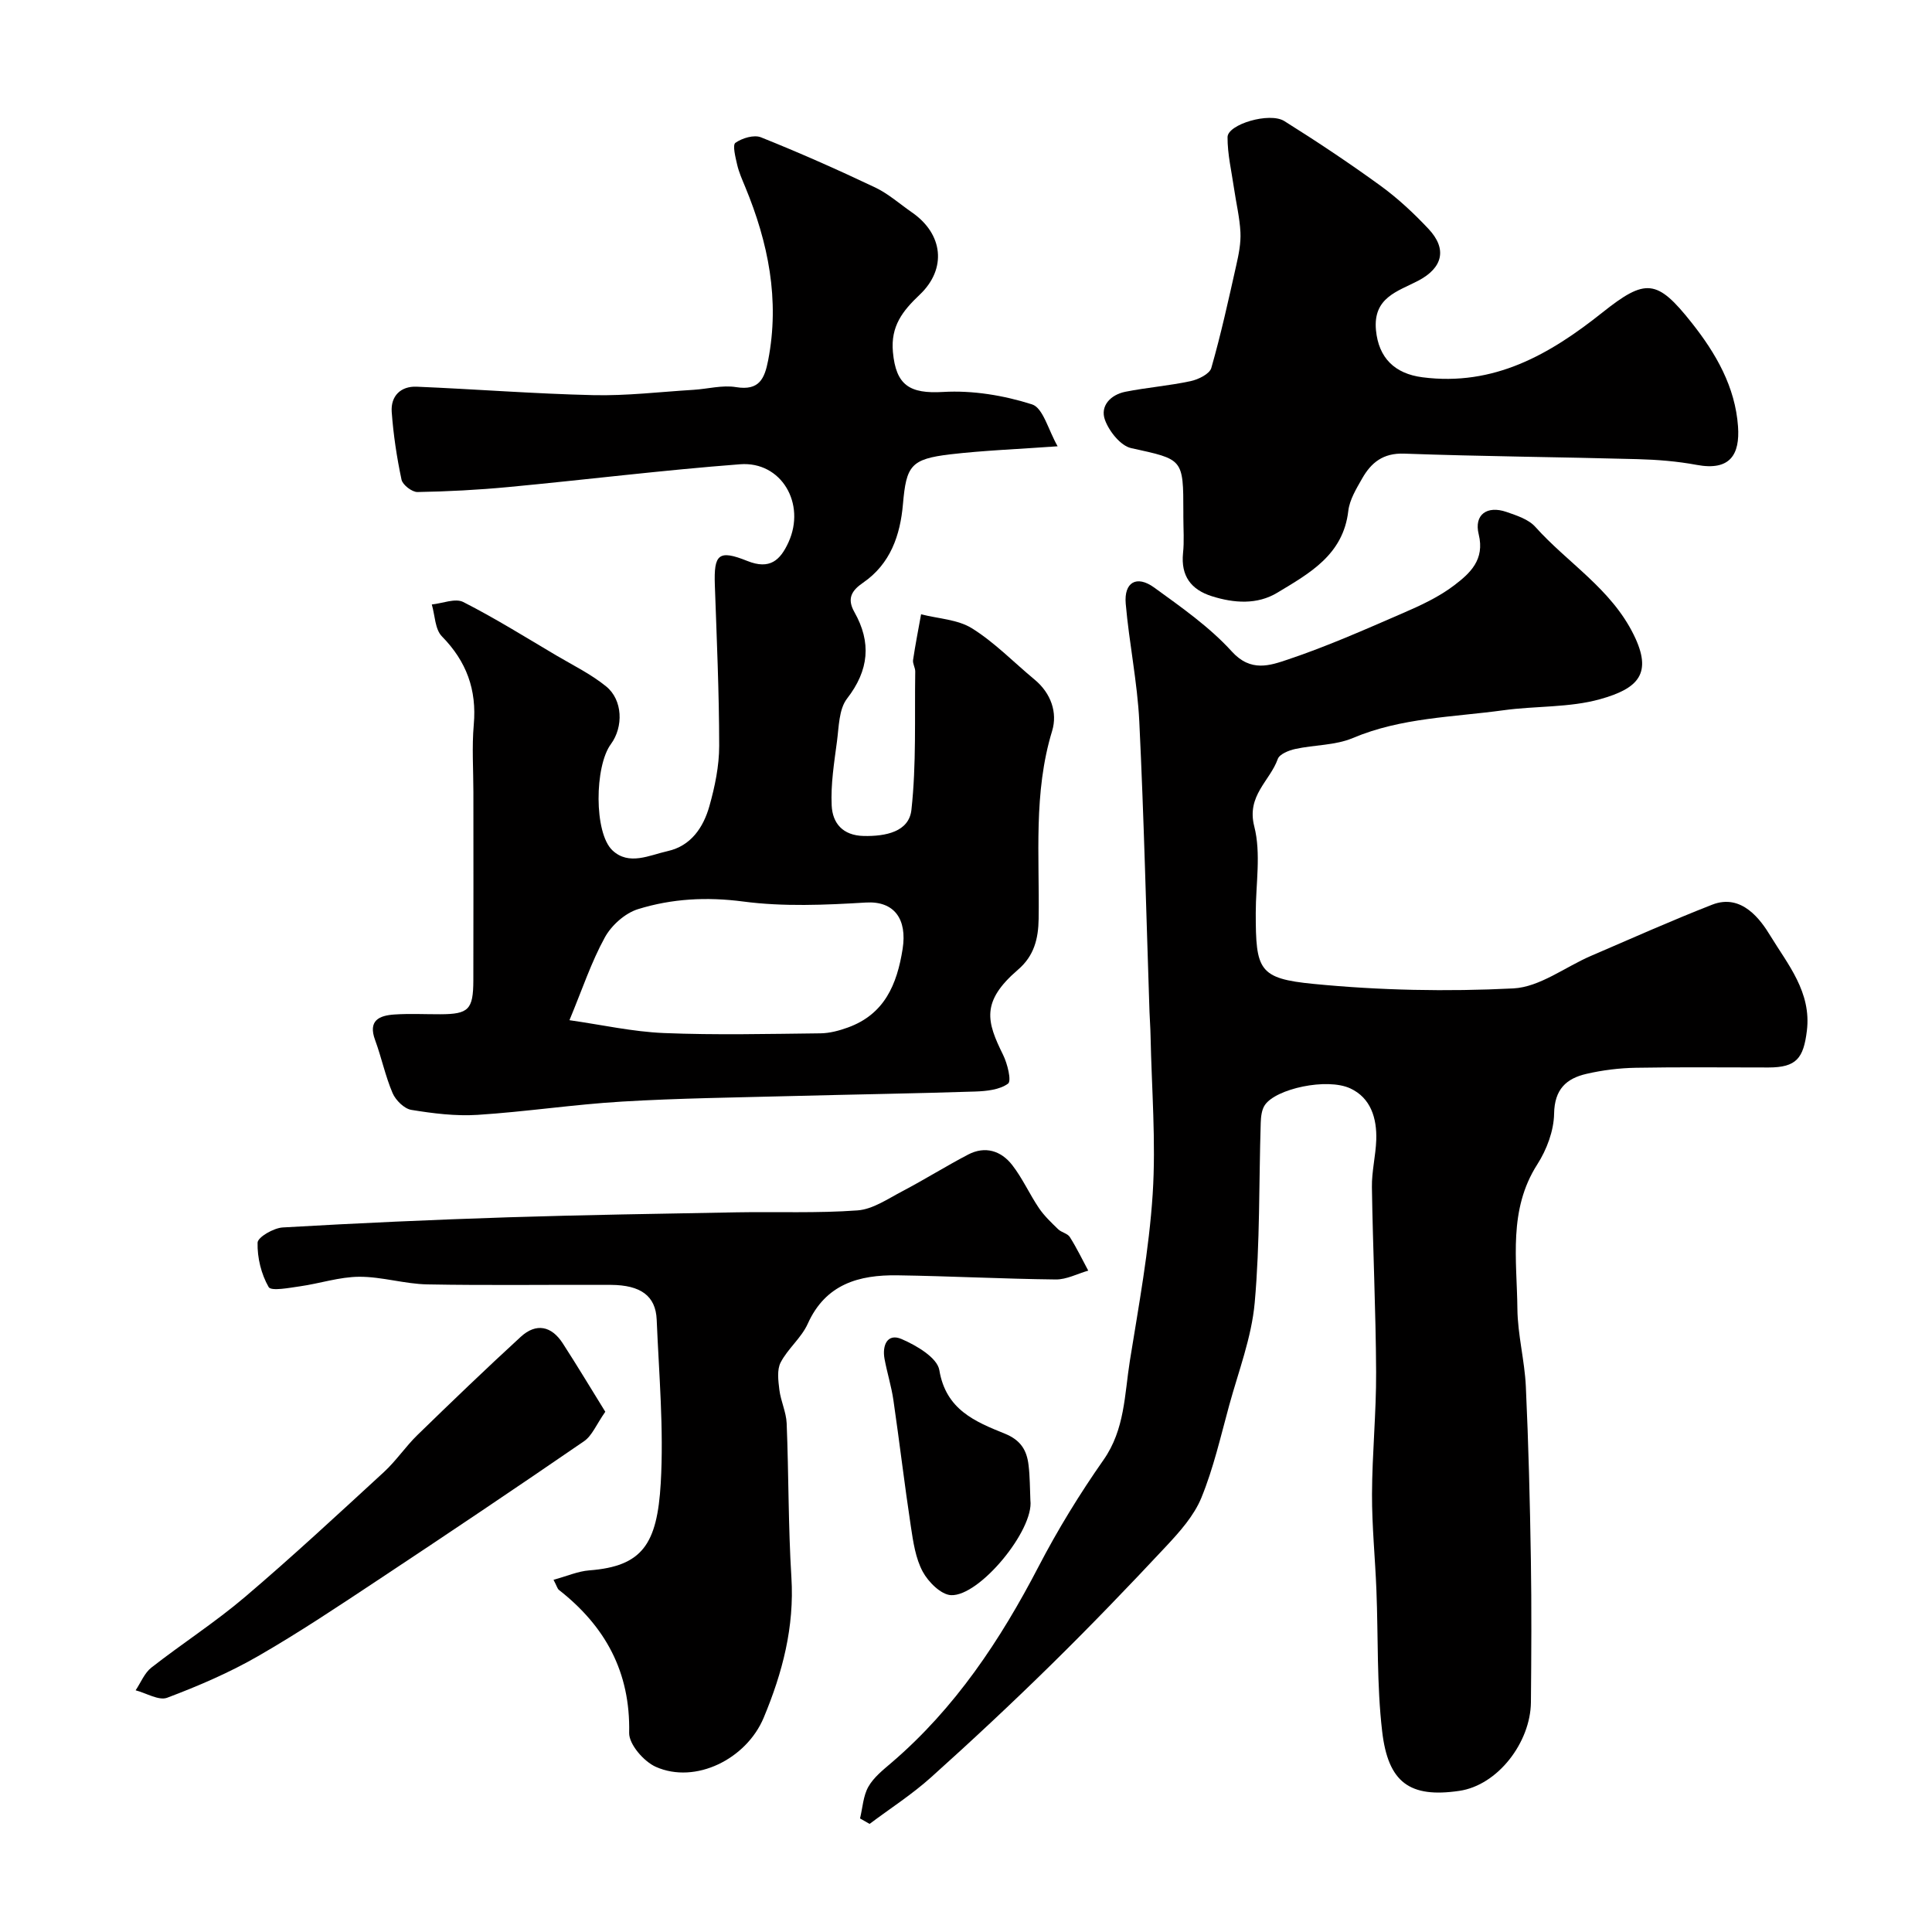
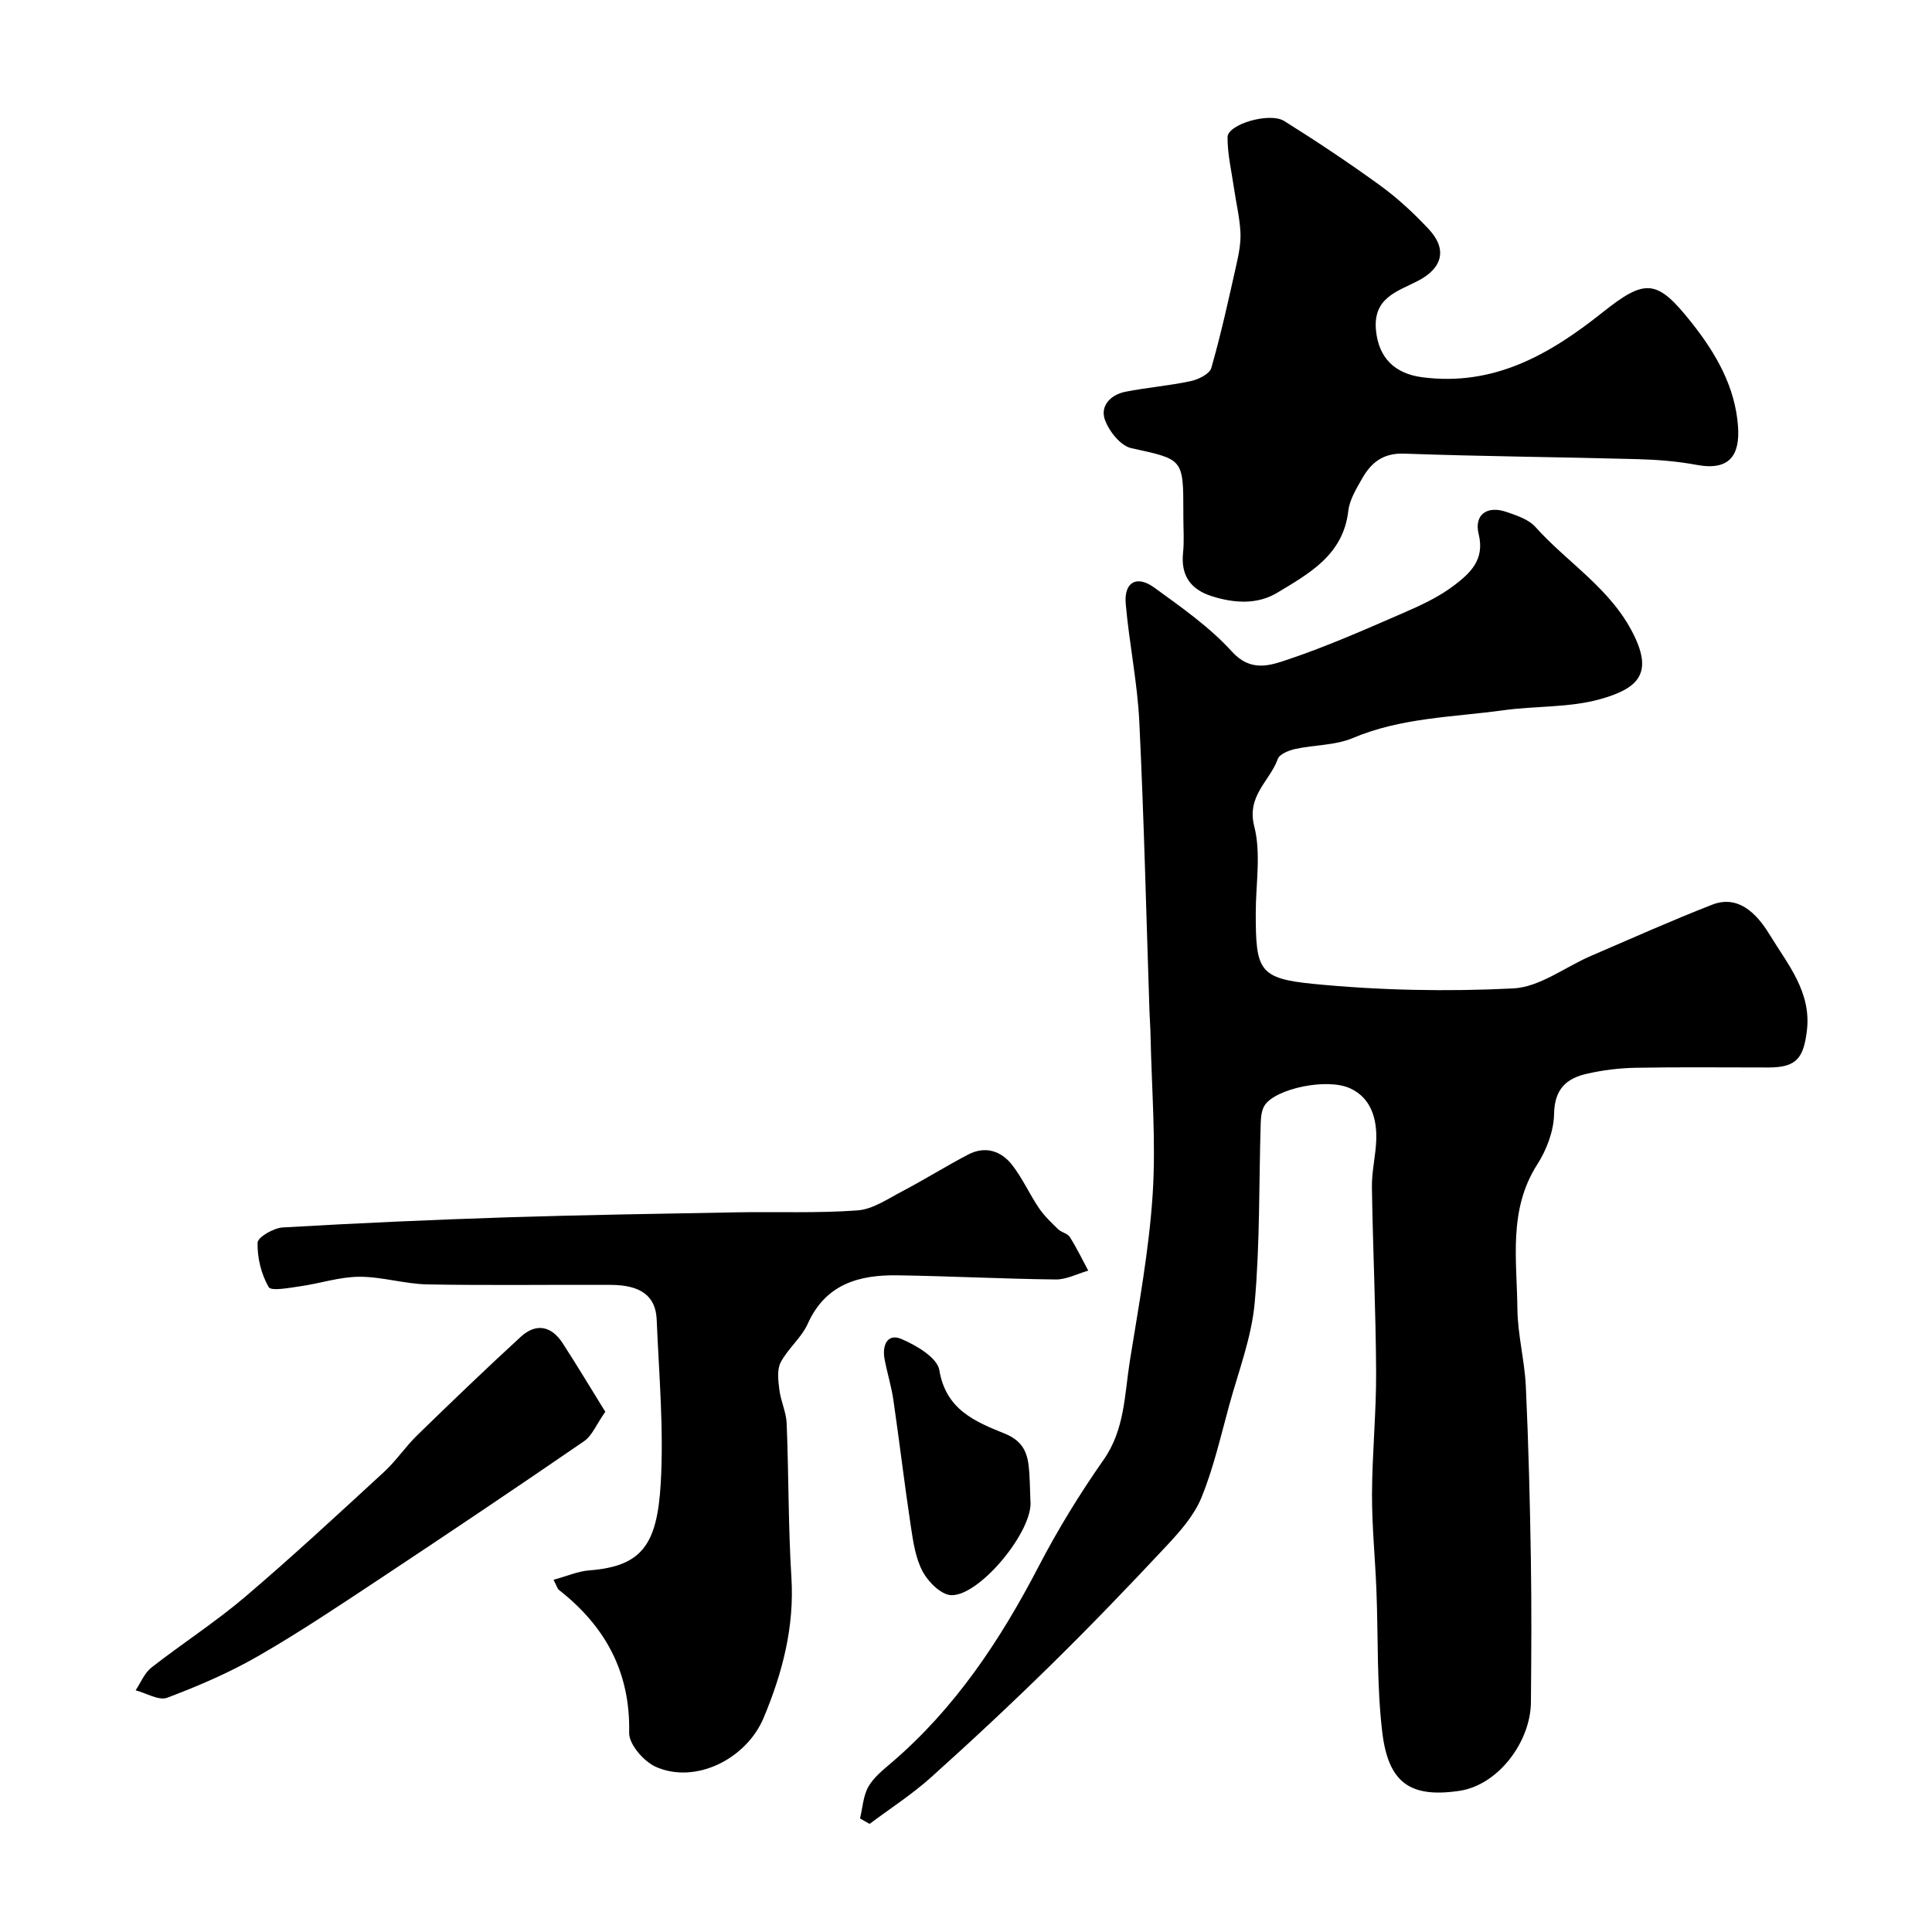
<svg xmlns="http://www.w3.org/2000/svg" enable-background="new 0 0 400 400" viewBox="0 0 400 400">
  <g fill="#010000">
    <path d="m178.06 376.49c.54-2.21.65-4.67 1.73-6.57 1.11-1.96 3.07-3.5 4.83-5.01 13.15-11.27 22.48-25.33 30.4-40.56 3.97-7.64 8.51-15.04 13.45-22.09 4.44-6.33 4.34-13.55 5.46-20.54 1.84-11.46 3.97-22.94 4.72-34.49.7-10.88-.22-21.86-.44-32.8-.03-1.66-.16-3.31-.22-4.96-.67-20.03-1.14-40.07-2.11-60.08-.4-8.16-2.1-16.24-2.81-24.39-.39-4.46 2.26-5.99 5.9-3.35 5.62 4.08 11.45 8.15 16.08 13.25 3.93 4.33 7.93 2.87 11.58 1.65 8.09-2.71 15.94-6.19 23.78-9.59 3.72-1.61 7.51-3.36 10.7-5.8 3.22-2.46 6.34-5.25 5.04-10.54-1.01-4.08 1.73-6.01 5.74-4.63 2.11.73 4.57 1.52 5.97 3.08 6.71 7.5 15.67 12.79 20.38 22.34 3.95 7.99 1.02 11.12-6.96 13.35-6.38 1.78-13.34 1.37-20 2.29-10.47 1.44-21.15 1.51-31.19 5.75-3.64 1.54-7.97 1.4-11.93 2.27-1.33.29-3.25 1.06-3.61 2.07-1.63 4.58-6.5 7.57-4.87 13.95 1.44 5.63.31 11.92.31 17.92 0 11.84.59 13.59 12 14.7 13.69 1.34 27.59 1.62 41.33.93 5.47-.28 10.73-4.44 16.11-6.75 8.33-3.58 16.62-7.29 25.07-10.59 6.13-2.39 10.06 3.19 12.05 6.47 3.55 5.84 8.54 11.65 7.54 19.67-.7 5.64-2.14 7.56-7.92 7.57-9.16.01-18.33-.11-27.49.06-3.42.06-6.89.49-10.22 1.26-4.18.96-6.62 3.2-6.7 8.25-.06 3.54-1.53 7.45-3.47 10.48-6.05 9.43-4.23 19.78-4.13 29.89.05 5.37 1.5 10.72 1.75 16.11.55 11.92.85 23.86 1.04 35.79.16 9.86.1 19.72.01 29.58-.08 8.29-6.84 17.18-14.83 18.35-10.27 1.51-14.74-1.73-15.97-12.33-1.13-9.67-.8-19.51-1.19-29.28-.26-6.6-.93-13.2-.91-19.8.03-8.43.89-16.87.85-25.3-.06-12.77-.68-25.53-.87-38.29-.05-3.26.79-6.52.9-9.79.14-4.45-1.12-8.68-5.38-10.65-4.84-2.24-15.38.06-17.68 3.44-.67.98-.82 2.44-.86 3.69-.39 12.43-.14 24.91-1.25 37.27-.65 7.19-3.36 14.2-5.29 21.26-1.76 6.42-3.24 12.97-5.75 19.1-1.53 3.73-4.48 7.03-7.3 10.05-7.75 8.29-15.62 16.47-23.71 24.42-8.14 8-16.48 15.8-24.97 23.42-3.94 3.54-8.46 6.44-12.71 9.63-.66-.38-1.32-.76-1.98-1.13z" />
-     <path d="m218.97 92.4c-8.38.6-15.31.86-22.18 1.66-8.22.97-9.15 2.35-9.84 10.28-.56 6.48-2.59 12.41-8.27 16.31-2.38 1.63-3.36 3.29-1.79 6.07 3.55 6.28 3.04 12.03-1.52 17.92-1.7 2.2-1.68 5.86-2.09 8.9-.58 4.39-1.3 8.84-1.09 13.23.17 3.63 2.26 6.22 6.65 6.31 4.53.09 9.36-.86 9.86-5.41 1.04-9.46.64-19.08.79-28.64.01-.79-.56-1.63-.45-2.38.47-3.17 1.09-6.31 1.66-9.47 3.56.92 7.59 1.06 10.56 2.92 4.69 2.93 8.64 7.04 12.94 10.6 3.41 2.83 4.78 6.85 3.63 10.64-3.91 12.81-2.59 25.89-2.79 38.89-.06 4.16-.96 7.69-4.26 10.52-7.75 6.66-6.49 10.79-3.1 17.65.9 1.82 1.78 5.4 1.03 5.95-1.74 1.28-4.47 1.56-6.82 1.64-12.6.41-25.2.6-37.8.93-11.77.31-23.55.45-35.29 1.15-9.99.59-19.92 2.11-29.91 2.75-4.54.29-9.2-.29-13.72-1.03-1.48-.24-3.25-1.99-3.89-3.48-1.51-3.53-2.29-7.37-3.62-10.98-1.5-4.06.85-5.08 4.01-5.29 3.15-.21 6.33-.04 9.5-.05 5.84-.02 6.81-.96 6.83-6.99.04-13 .01-26 .01-38.99 0-4.67-.33-9.36.08-13.99.64-7.23-1.51-13.09-6.6-18.27-1.44-1.47-1.43-4.36-2.09-6.6 2.2-.22 4.85-1.35 6.51-.51 6.61 3.36 12.91 7.3 19.3 11.08 3.48 2.05 7.17 3.86 10.28 6.39 3.46 2.81 3.61 8.38.99 11.95-3.39 4.59-3.52 18.37.31 21.99 3.42 3.23 7.68 1 11.45.16 4.82-1.07 7.39-4.91 8.63-9.3 1.14-4.04 2.03-8.32 2.03-12.5-.01-11.1-.51-22.2-.9-33.29-.22-6.36.75-7.38 6.72-4.98 4.66 1.87 6.82-.14 8.52-3.85 3.67-8.01-1.47-16.82-10-16.17-16.03 1.22-32 3.21-48.01 4.72-6.24.59-12.52.92-18.79 1.03-1.13.02-3.08-1.48-3.31-2.56-.98-4.62-1.69-9.32-2.03-14.03-.23-3.27 1.85-5.35 5.15-5.22 12.2.51 24.39 1.47 36.59 1.75 6.9.16 13.82-.68 20.73-1.1 2.95-.18 5.99-1.03 8.82-.56 4.81.79 5.91-1.76 6.65-5.56 2.43-12.53.02-24.36-4.76-35.91-.62-1.5-1.3-3.02-1.66-4.59-.35-1.53-1-4.07-.36-4.52 1.39-.98 3.84-1.72 5.29-1.14 7.97 3.19 15.82 6.67 23.58 10.35 2.77 1.31 5.15 3.44 7.7 5.21 6.43 4.45 7.25 11.66 1.58 17.03-3.51 3.33-6.04 6.49-5.54 11.88.63 6.86 3.45 8.66 10.39 8.25 6.11-.36 12.56.71 18.4 2.57 2.3.71 3.37 5.3 5.31 8.68zm-101.07 118.82c6.68.95 13.08 2.39 19.53 2.66 10.79.44 21.62.18 32.43.06 1.9-.02 3.87-.55 5.67-1.2 7.58-2.74 10.18-8.87 11.35-16.28.96-6.12-1.69-9.96-7.61-9.6-8.45.51-17.06.89-25.4-.21-7.55-.99-14.75-.6-21.78 1.58-2.68.83-5.5 3.35-6.87 5.86-2.8 5.09-4.65 10.7-7.32 17.13z" />
    <path d="m114.6 327.08c2.79-.76 5.06-1.77 7.39-1.95 11.01-.84 14.07-5.42 14.81-18.06.65-11.23-.37-22.57-.84-33.86-.21-4.91-3.3-7.16-9.51-7.19-12.66-.06-25.32.14-37.98-.1-4.71-.09-9.4-1.6-14.09-1.58-4.1.02-8.17 1.4-12.28 1.98-2.22.31-5.96 1.05-6.48.15-1.54-2.68-2.37-6.09-2.29-9.19.03-1.14 3.32-3.04 5.21-3.15 15.53-.9 31.07-1.6 46.61-2.1 15.77-.5 31.55-.74 47.33-1.03 8.36-.15 16.74.21 25.06-.4 3.17-.23 6.28-2.4 9.27-3.96 4.61-2.42 9.02-5.19 13.63-7.6 3.52-1.84 6.82-.79 9.12 2.16 2.14 2.75 3.58 6.02 5.54 8.92 1.1 1.62 2.57 3.01 3.99 4.39.69.66 1.94.86 2.41 1.61 1.41 2.23 2.56 4.62 3.81 6.95-2.25.64-4.5 1.86-6.74 1.83-10.93-.12-21.86-.7-32.79-.86-7.94-.11-14.85 1.8-18.55 10.04-1.31 2.91-4.11 5.13-5.6 7.99-.8 1.53-.5 3.8-.27 5.68.29 2.34 1.41 4.6 1.51 6.92.43 10.63.32 21.29.98 31.9.64 10.27-1.84 19.73-5.73 29.05-3.57 8.56-14.12 13.83-22.33 10.19-2.49-1.1-5.58-4.67-5.53-7.04.27-12.6-4.94-22.08-14.56-29.61-.31-.27-.43-.82-1.1-2.08z" />
    <path d="m245 107.05c0-.33 0-.67 0-1 0-11.17-.06-10.91-10.8-13.27-2.19-.48-4.57-3.48-5.43-5.84-1.06-2.93 1.21-5.23 4.23-5.83 4.47-.89 9.05-1.24 13.5-2.2 1.6-.34 3.94-1.48 4.29-2.73 2.01-7.01 3.57-14.15 5.17-21.28.5-2.22.97-4.54.86-6.79-.15-3.05-.89-6.07-1.33-9.11-.51-3.53-1.36-7.08-1.34-10.61.02-2.65 8.7-5.24 11.76-3.32 6.77 4.24 13.43 8.68 19.89 13.37 3.58 2.6 6.89 5.69 9.93 8.92 3.96 4.19 2.98 8.1-2.12 10.77-4.23 2.21-9.37 3.46-8.73 10.23.55 5.76 3.9 9.01 9.61 9.75 14.83 1.92 26.38-4.74 37.26-13.4 8.96-7.13 11.31-6.96 18.49 2.11 5.02 6.33 9.02 13.26 9.6 21.49.4 5.75-1.59 9.24-8.56 7.94-4.02-.75-8.16-1.08-12.26-1.19-16.09-.44-32.2-.56-48.29-1.14-4.37-.16-6.84 1.85-8.72 5.16-1.2 2.11-2.59 4.38-2.86 6.7-1.05 9.11-8.07 12.93-14.69 16.93-4.17 2.52-8.96 2.18-13.56.73-4.31-1.36-6.43-4.19-5.97-8.89.27-2.49.07-5.01.07-7.5z" />
    <path d="m125.32 292.29c-1.86 2.65-2.73 4.95-4.4 6.1-14.09 9.68-28.29 19.22-42.55 28.66-8.21 5.44-16.42 10.93-24.95 15.84-5.96 3.43-12.37 6.18-18.81 8.61-1.73.65-4.33-.97-6.53-1.54 1.07-1.59 1.83-3.59 3.27-4.71 6.36-4.97 13.2-9.37 19.34-14.59 9.83-8.36 19.3-17.16 28.81-25.9 2.52-2.32 4.47-5.27 6.93-7.66 7.05-6.86 14.14-13.68 21.39-20.33 3.2-2.93 6.38-2.25 8.71 1.38 2.95 4.56 5.74 9.21 8.79 14.14z" />
    <path d="m213.33 310.62c.78 6.14-10.52 19.9-16.42 19.64-2.08-.09-4.72-2.73-5.87-4.87-1.48-2.75-1.97-6.13-2.45-9.3-1.32-8.72-2.35-17.48-3.62-26.21-.42-2.88-1.31-5.68-1.84-8.55-.51-2.78.58-5.36 3.52-4.1 3.08 1.32 7.41 3.87 7.83 6.45 1.36 8.2 7.44 10.67 13.53 13.13 3.34 1.35 4.58 3.46 4.94 6.52.3 2.41.27 4.86.38 7.29z" />
  </g>
</svg>